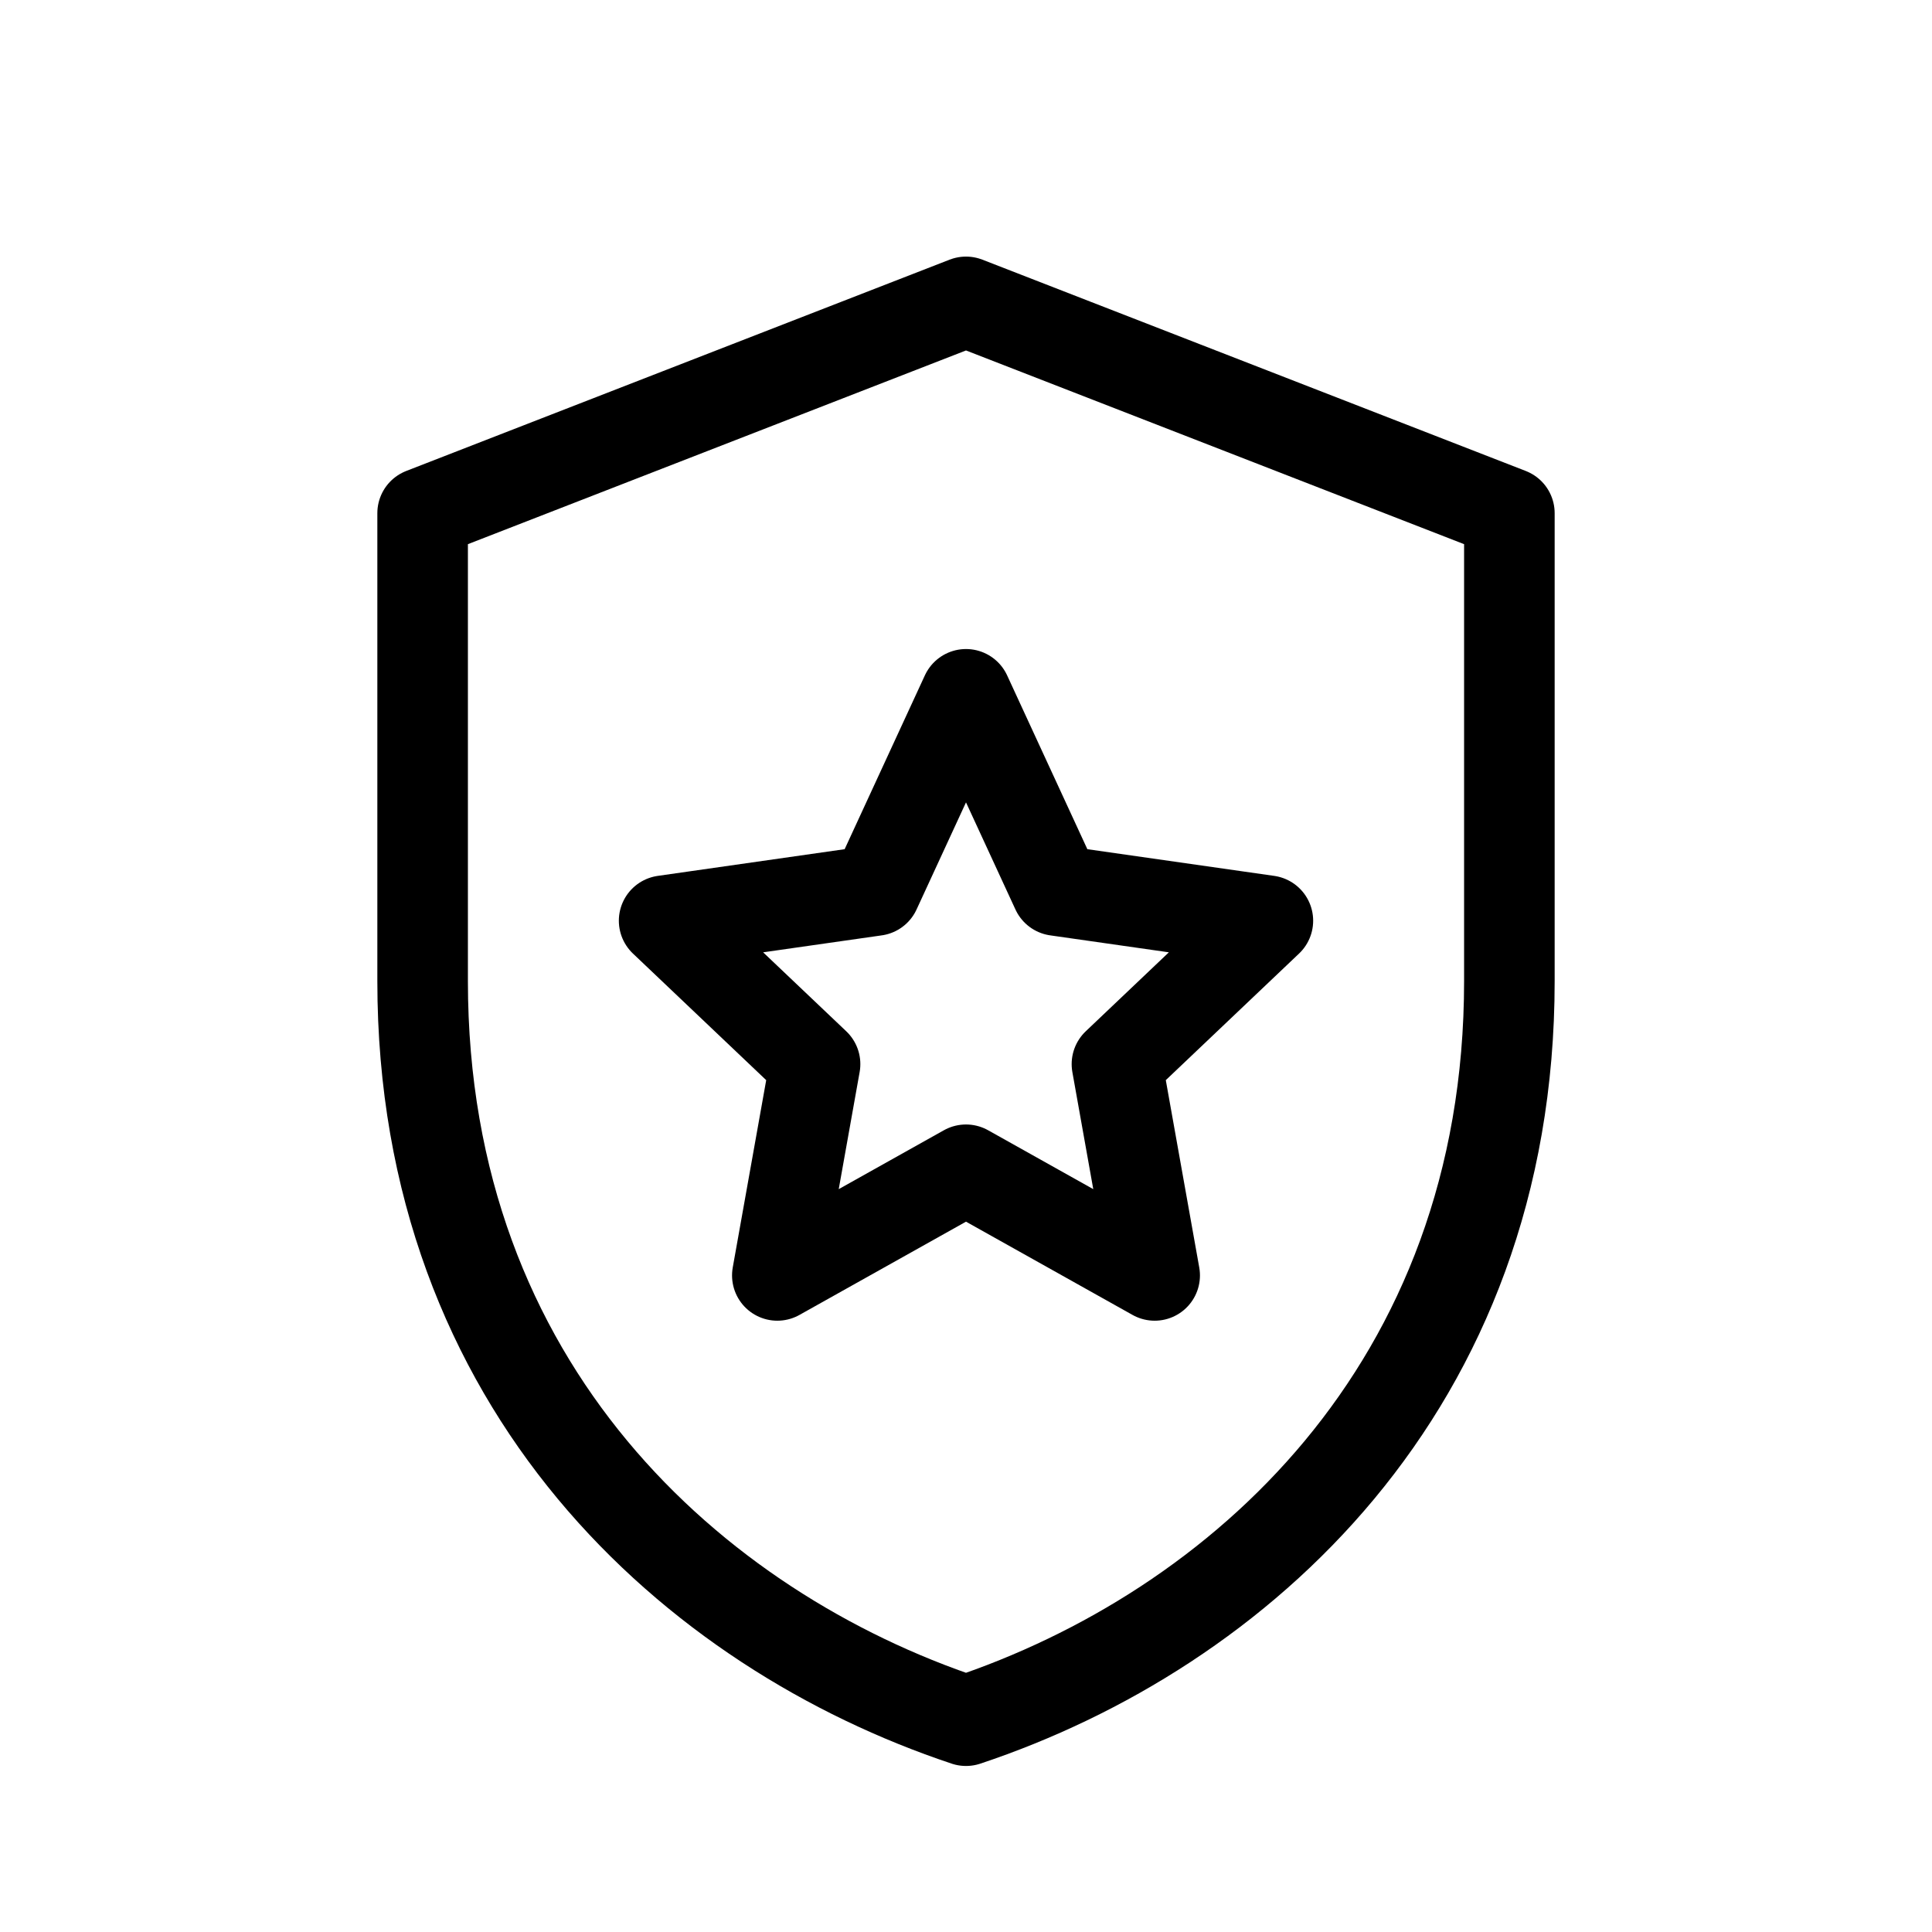
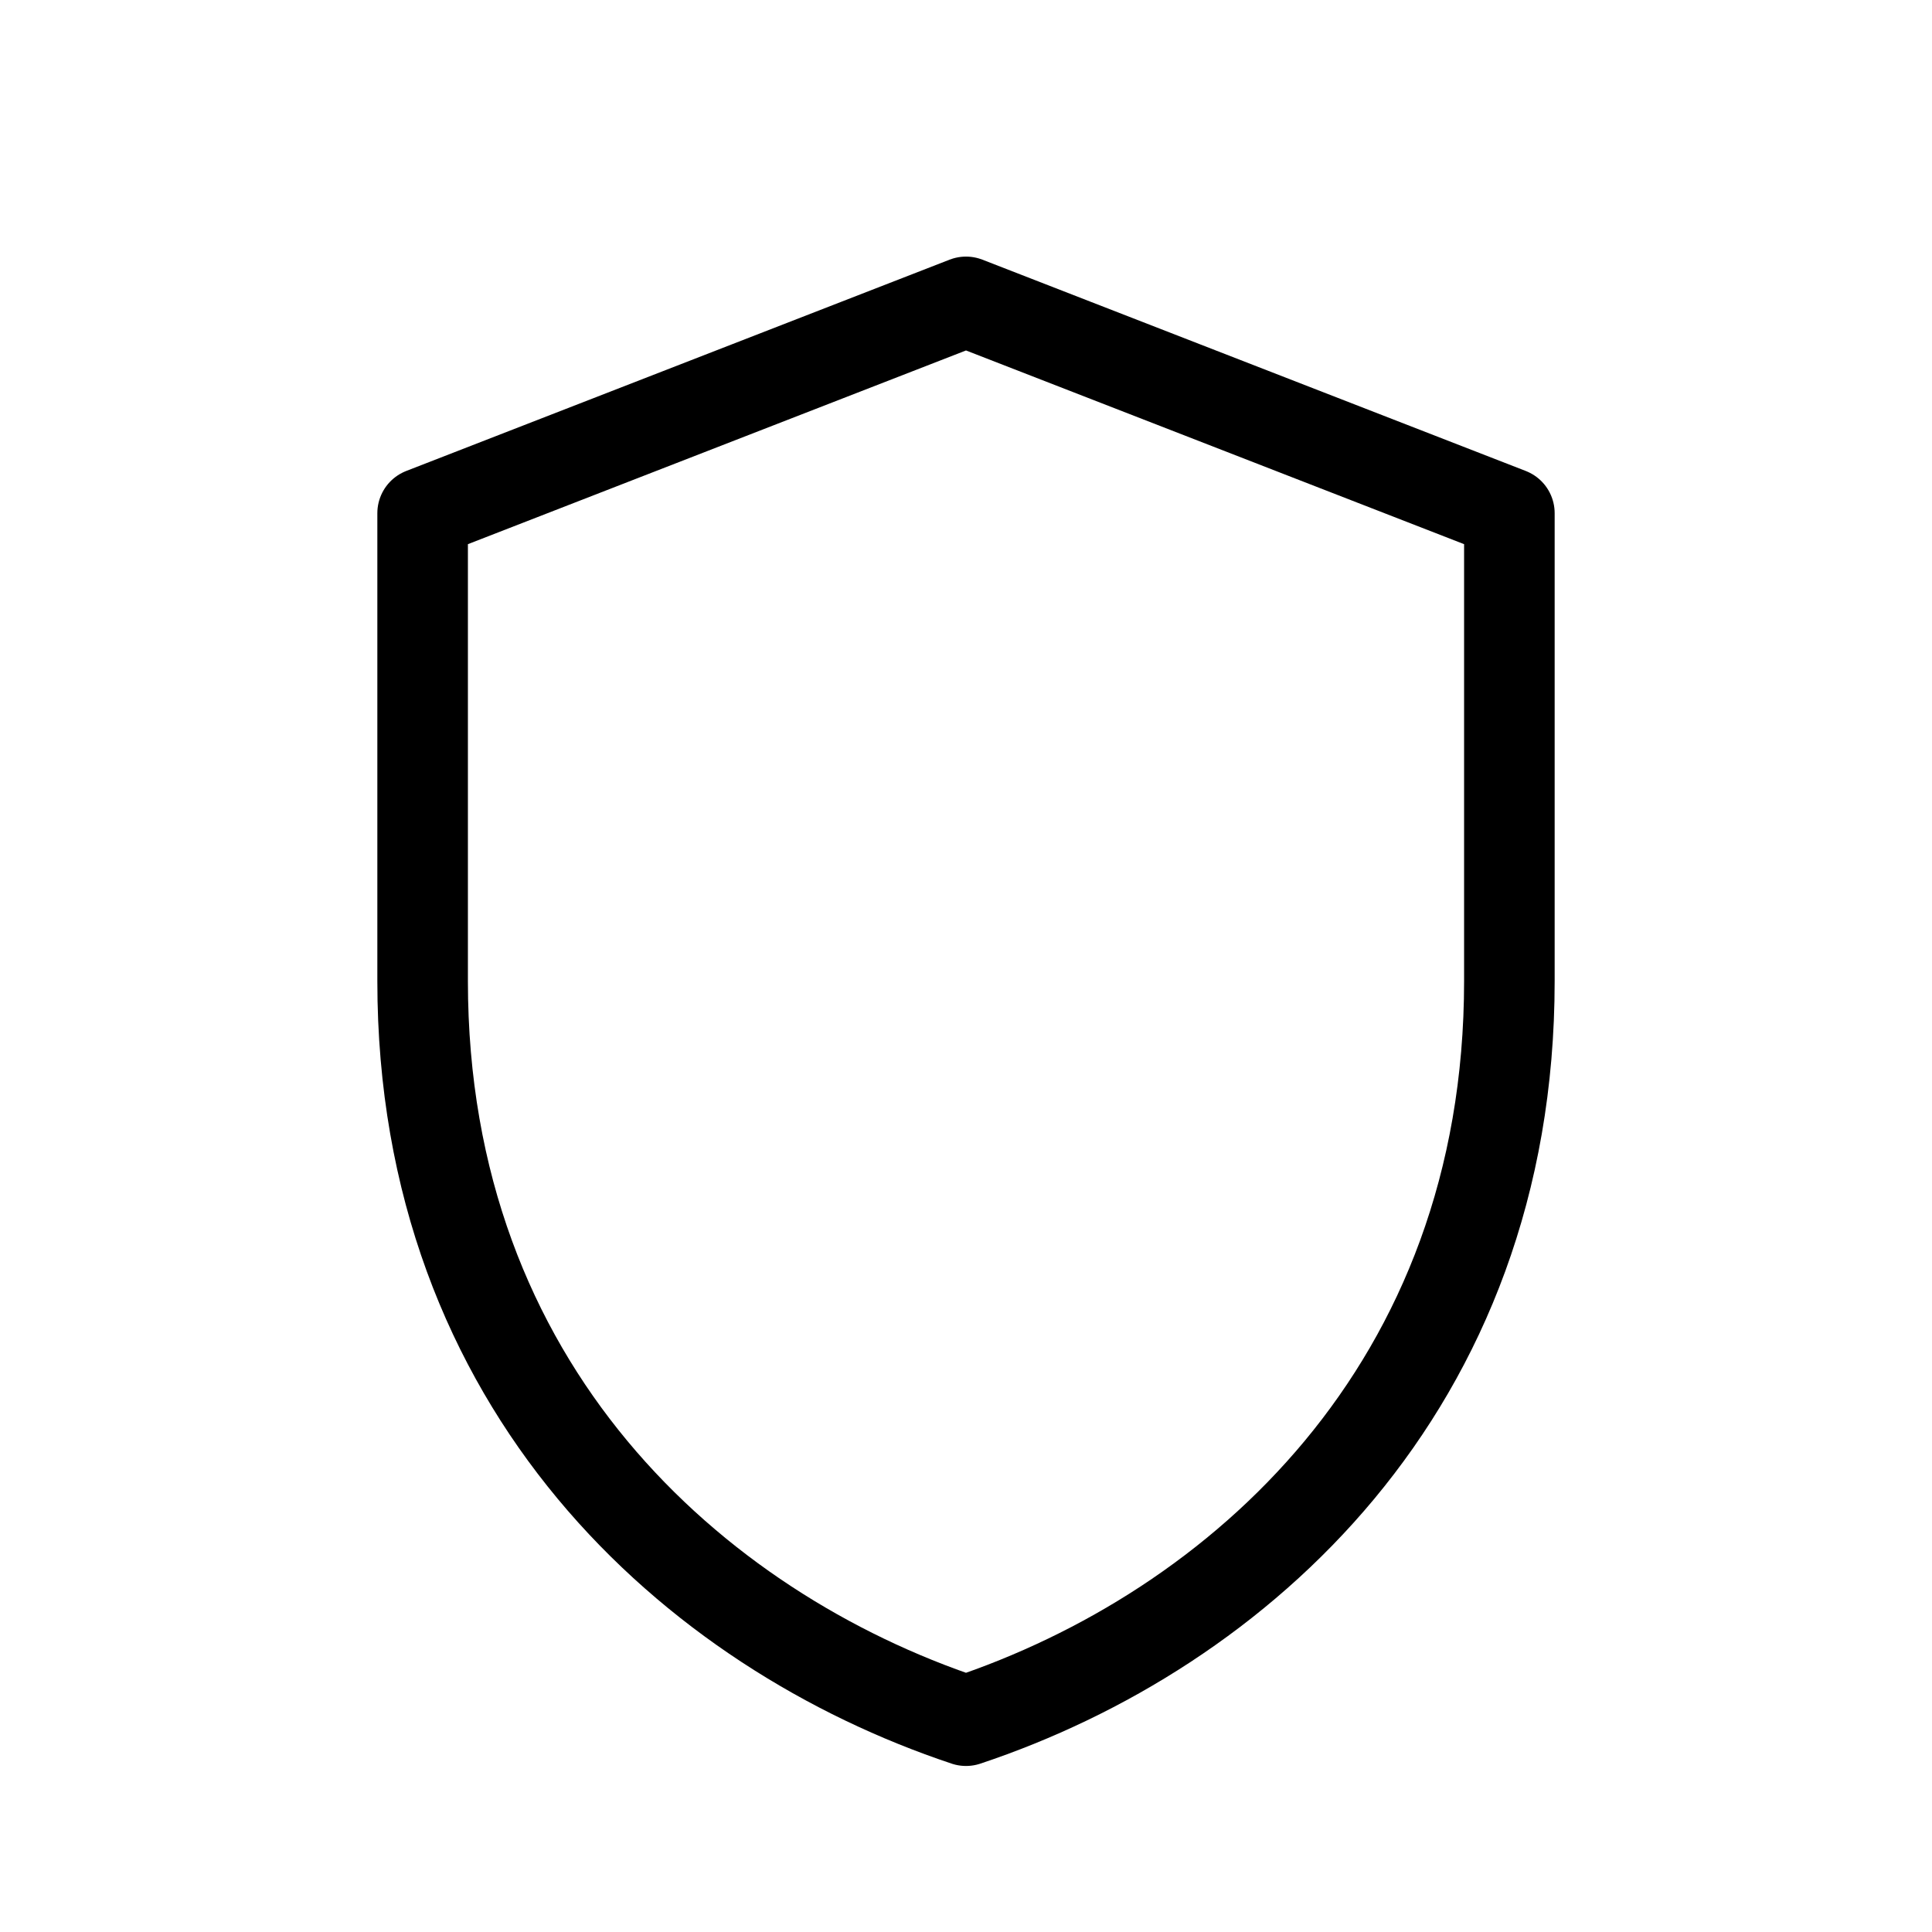
<svg xmlns="http://www.w3.org/2000/svg" width="256" height="256" viewBox="0 0 256 256" fill="none">
  <g stroke="currentColor" stroke-width="12" stroke-linecap="round" stroke-linejoin="round">
-     <path d="M128 40l72 28v62c0 54-36 86-72 98-36-12-72-44-72-98V68l72-28z" />
-     <path d="M128 92l12 26 28 4-20 19 5 28-25-14-25 14 5-28-20-19 28-4 12-26z" />
+     <path d="M128 40l72 28v62c0 54-36 86-72 98-36-12-72-44-72-98V68z" />
  </g>
</svg>